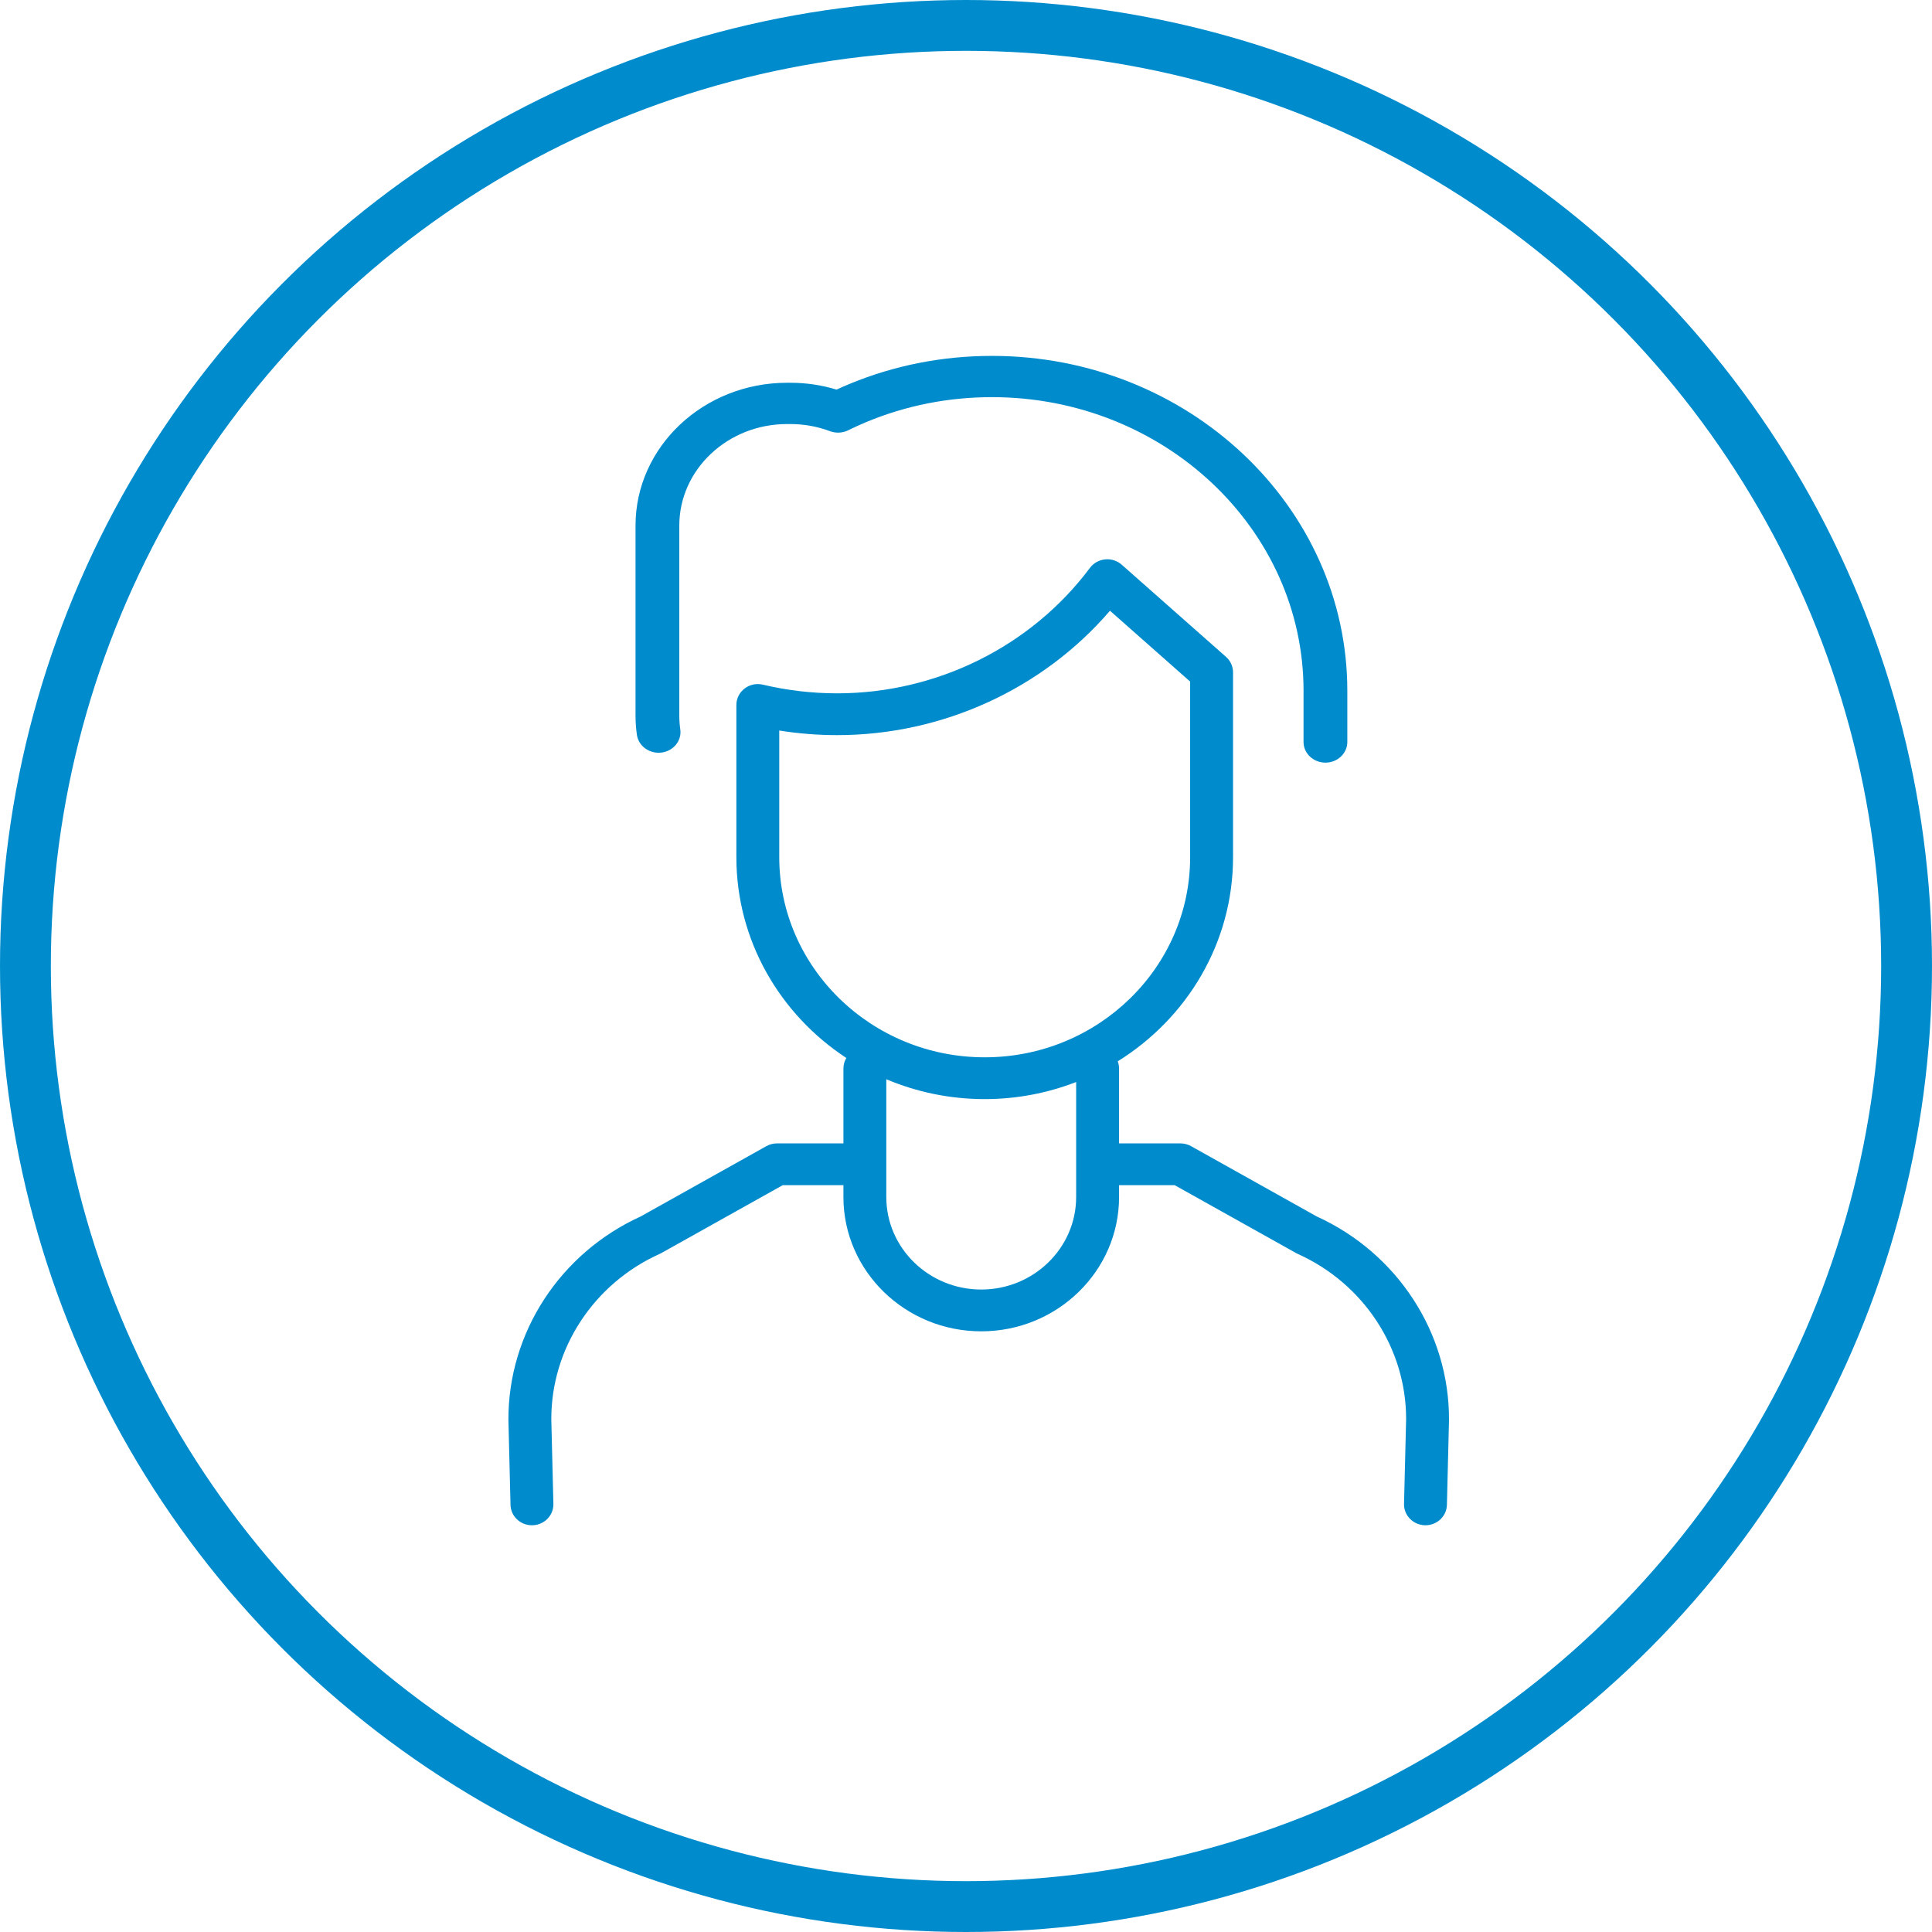
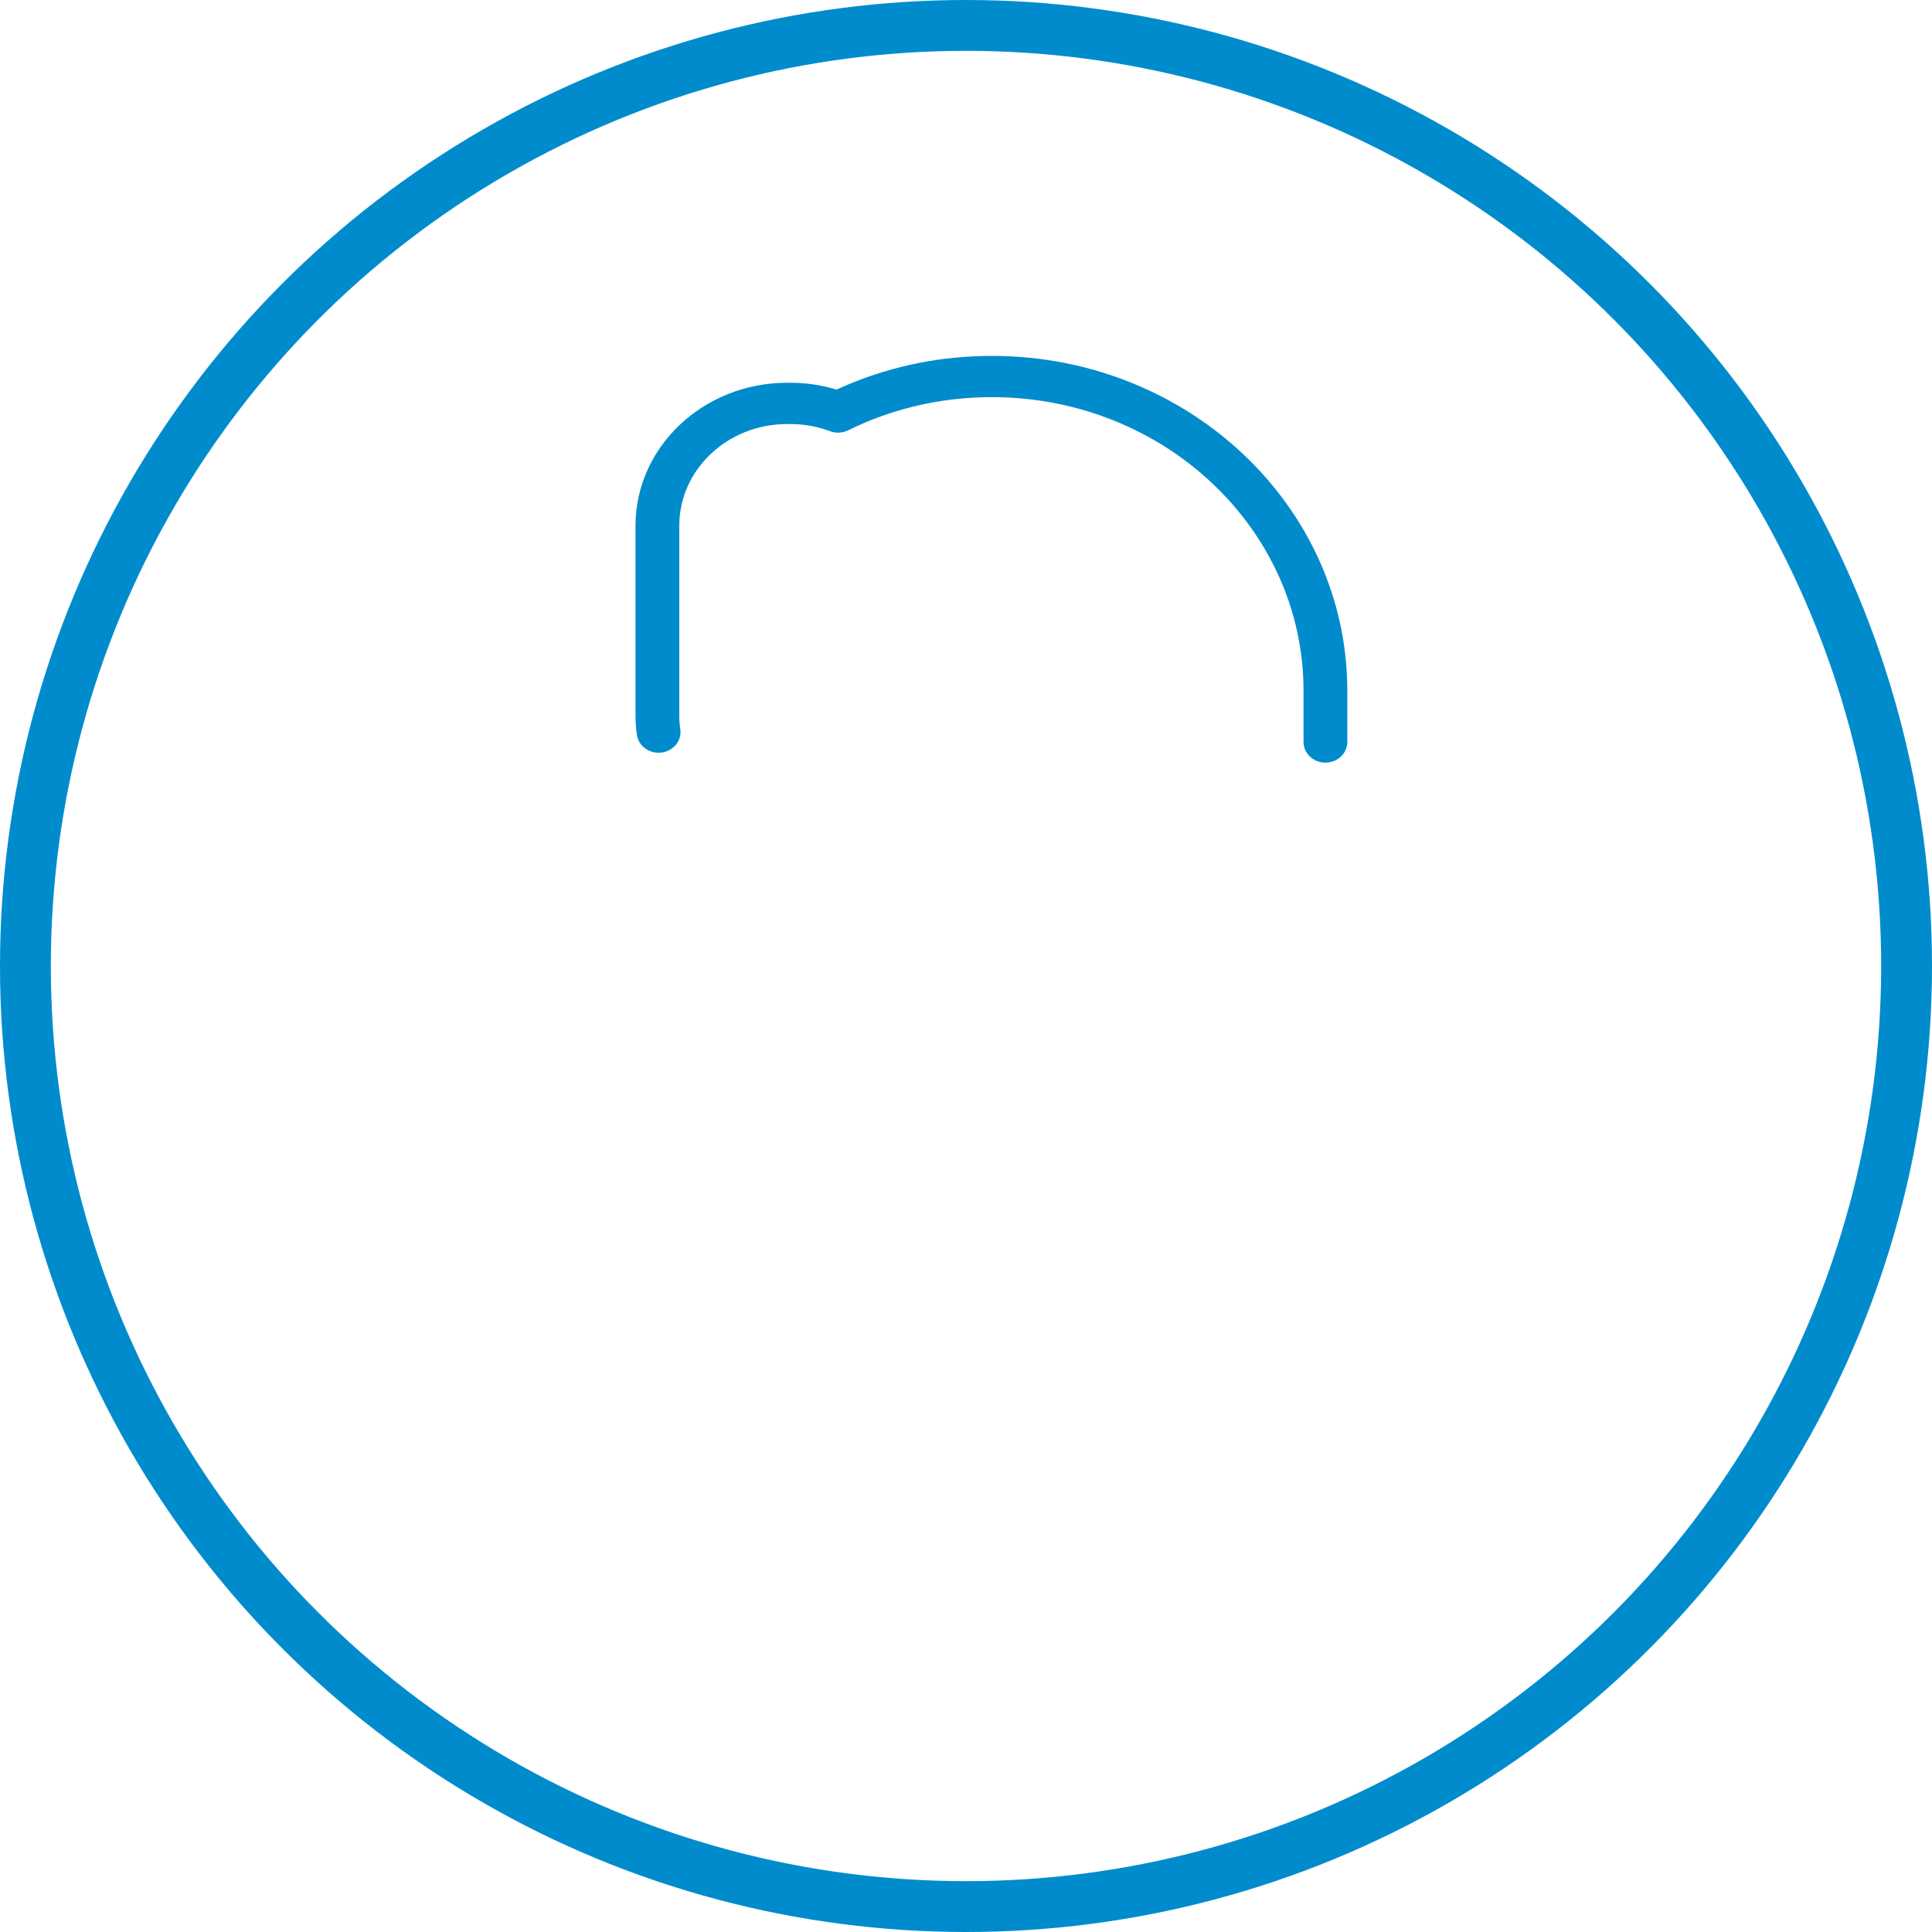
<svg xmlns="http://www.w3.org/2000/svg" width="76px" height="76px" viewBox="0 0 76 76" version="1.1">
  <title>Group</title>
  <g id="Symbols" stroke="none" stroke-width="1" fill="none" fill-rule="evenodd">
    <g id="Intern-Testimonial-Slider-1" transform="translate(-594, -32)">
      <g id="Group" transform="translate(594, 32)">
        <circle id="Oval" stroke="#008CCC" stroke-width="2" cx="38" cy="38" r="37" />
        <g id="Group-5" transform="translate(20, 14)" fill="#008CCC">
          <path d="M6.022,15.604 C6.493,15.545 6.824,15.136 6.761,14.692 C6.735,14.509 6.722,14.328 6.722,14.157 L6.722,6.676 C6.722,4.473 8.624,2.681 10.961,2.681 L11.088,2.681 C11.626,2.681 12.151,2.775 12.65,2.962 C12.882,3.048 13.143,3.036 13.365,2.927 C13.617,2.803 13.852,2.696 14.084,2.6 C15.643,1.952 17.305,1.623 19.023,1.623 C25.781,1.623 31.278,6.805 31.278,13.175 L31.278,15.188 C31.278,15.637 31.663,16 32.139,16 C32.615,16 33,15.637 33,15.188 L33,13.175 C33,5.91 26.73,0 19.023,0 C17.064,0 15.168,0.375 13.39,1.114 C13.231,1.18 13.072,1.25 12.908,1.326 C12.321,1.147 11.71,1.057 11.088,1.057 L10.961,1.057 C7.674,1.057 5,3.578 5,6.676 L5,14.157 C5,14.4 5.018,14.652 5.054,14.907 C5.117,15.351 5.552,15.663 6.022,15.604" id="Fill-1" />
-           <path d="M22.333,33.089 C22.333,35.095 20.658,36.727 18.599,36.727 C16.54,36.727 14.865,35.095 14.865,33.089 L14.865,28.455 C16.053,28.957 17.361,29.236 18.736,29.236 C20.006,29.236 21.219,28.996 22.333,28.564 L22.333,33.089 Z M10.654,19.718 L10.654,14.737 C11.406,14.857 12.168,14.918 12.932,14.918 C17.074,14.918 21.019,13.105 23.664,10.025 L26.817,12.812 L26.817,19.718 C26.817,24.06 23.192,27.592 18.736,27.592 C14.28,27.592 10.654,24.06 10.654,19.718 L10.654,19.718 Z M31.795,33.851 L26.854,31.087 C26.726,31.016 26.581,30.978 26.434,30.978 L24.021,30.978 L24.021,28.03 C24.021,27.931 24.002,27.837 23.969,27.749 C26.693,26.058 28.505,23.091 28.505,19.718 L28.505,12.448 C28.505,12.216 28.404,11.995 28.228,11.839 L24.125,8.213 C23.948,8.057 23.711,7.98 23.472,8.005 C23.234,8.028 23.017,8.15 22.876,8.338 C20.567,11.429 16.849,13.274 12.932,13.274 C11.947,13.274 10.964,13.159 10.01,12.933 C9.758,12.873 9.493,12.929 9.29,13.085 C9.086,13.241 8.967,13.479 8.967,13.732 L8.967,19.718 C8.967,23.004 10.686,25.907 13.293,27.618 C13.22,27.739 13.178,27.88 13.178,28.03 L13.178,30.978 L10.566,30.978 C10.419,30.978 10.274,31.016 10.146,31.087 L5.205,33.851 C2.029,35.296 -0.012,38.431 5.68546258e-05,41.849 C5.68546258e-05,41.854 5.68546258e-05,41.86 5.68546258e-05,41.865 L0.082,45.198 C0.093,45.645 0.468,46 0.925,46 C0.932,46 0.939,46 0.945,46 C1.411,45.989 1.78,45.612 1.769,45.158 L1.687,41.835 C1.68,39.049 3.352,36.496 5.947,35.327 C5.97,35.317 5.992,35.306 6.013,35.294 L10.791,32.622 L13.178,32.622 L13.178,33.089 C13.178,36.001 15.61,38.371 18.599,38.371 C21.589,38.371 24.021,36.001 24.021,33.089 L24.021,32.622 L26.209,32.622 L30.987,35.294 C31.008,35.306 31.03,35.317 31.053,35.327 C33.648,36.496 35.32,39.049 35.313,41.835 L35.231,45.158 C35.22,45.612 35.589,45.989 36.055,46 C36.062,46 36.068,46 36.075,46 C36.532,46 36.907,45.645 36.918,45.198 L37,41.865 C37,41.86 37,41.854 37,41.849 C37.013,38.431 34.971,35.296 31.795,33.851 L31.795,33.851 Z" id="Fill-3" />
        </g>
      </g>
    </g>
  </g>
</svg>